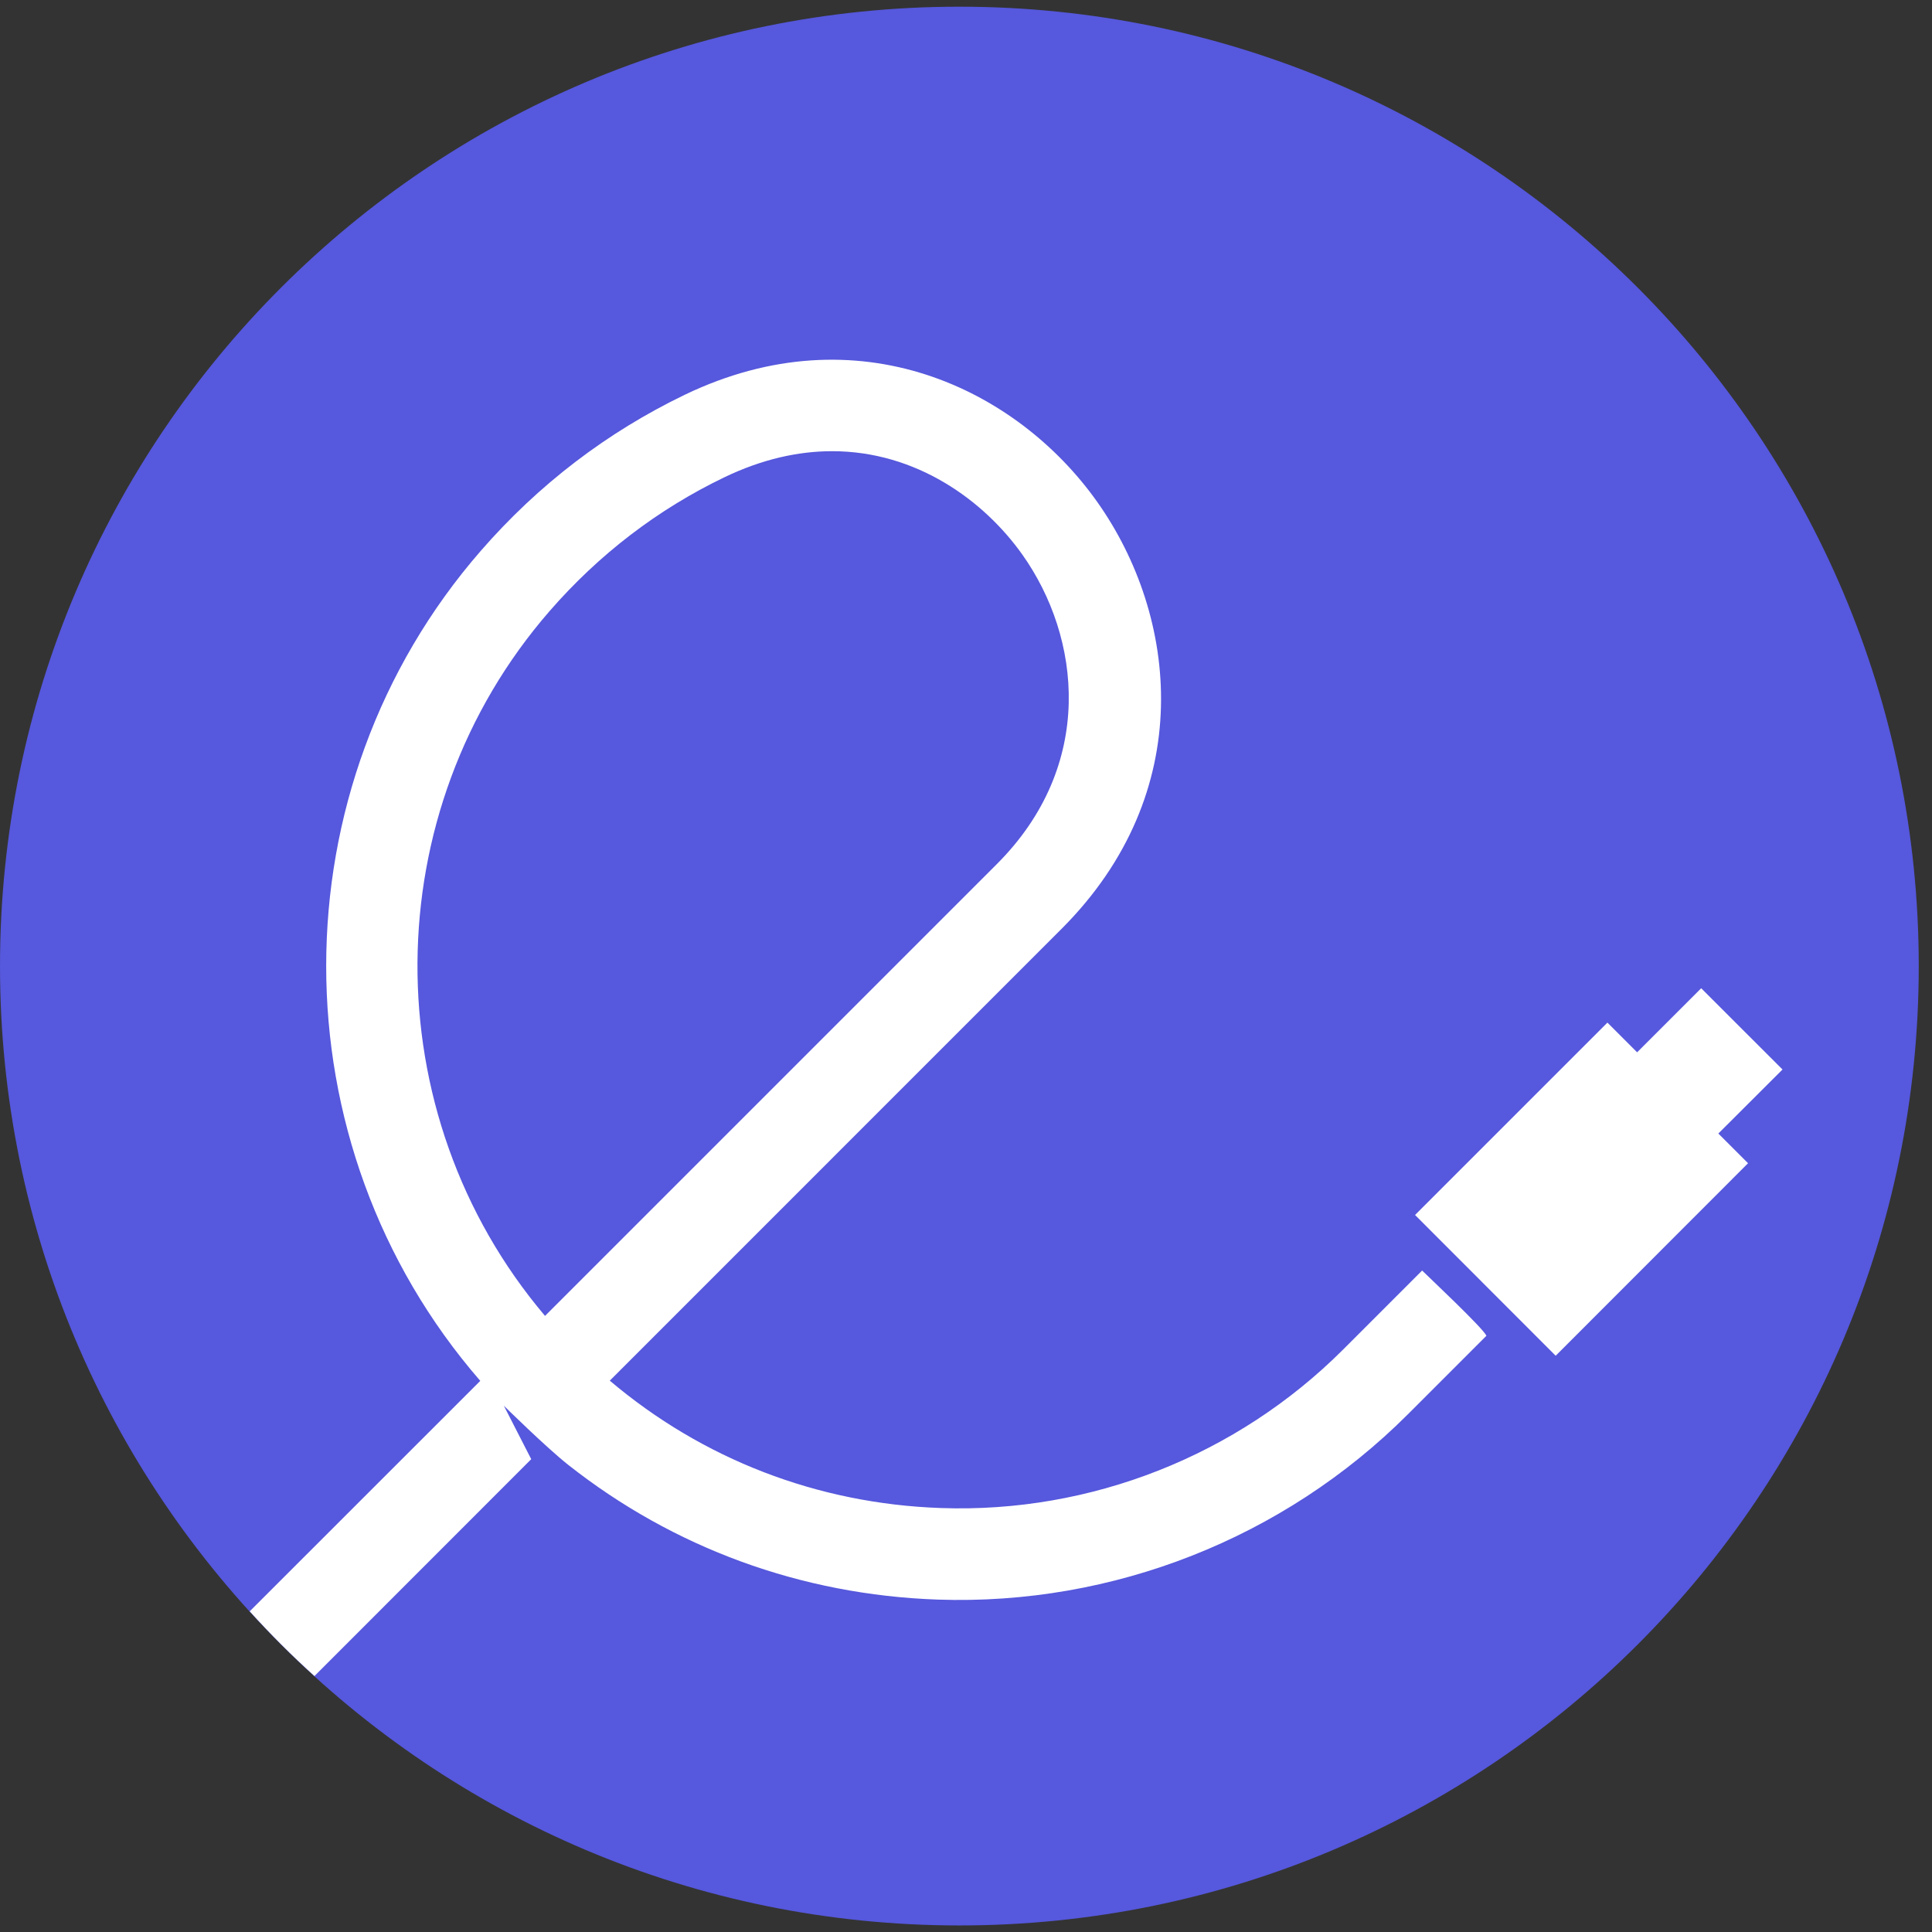
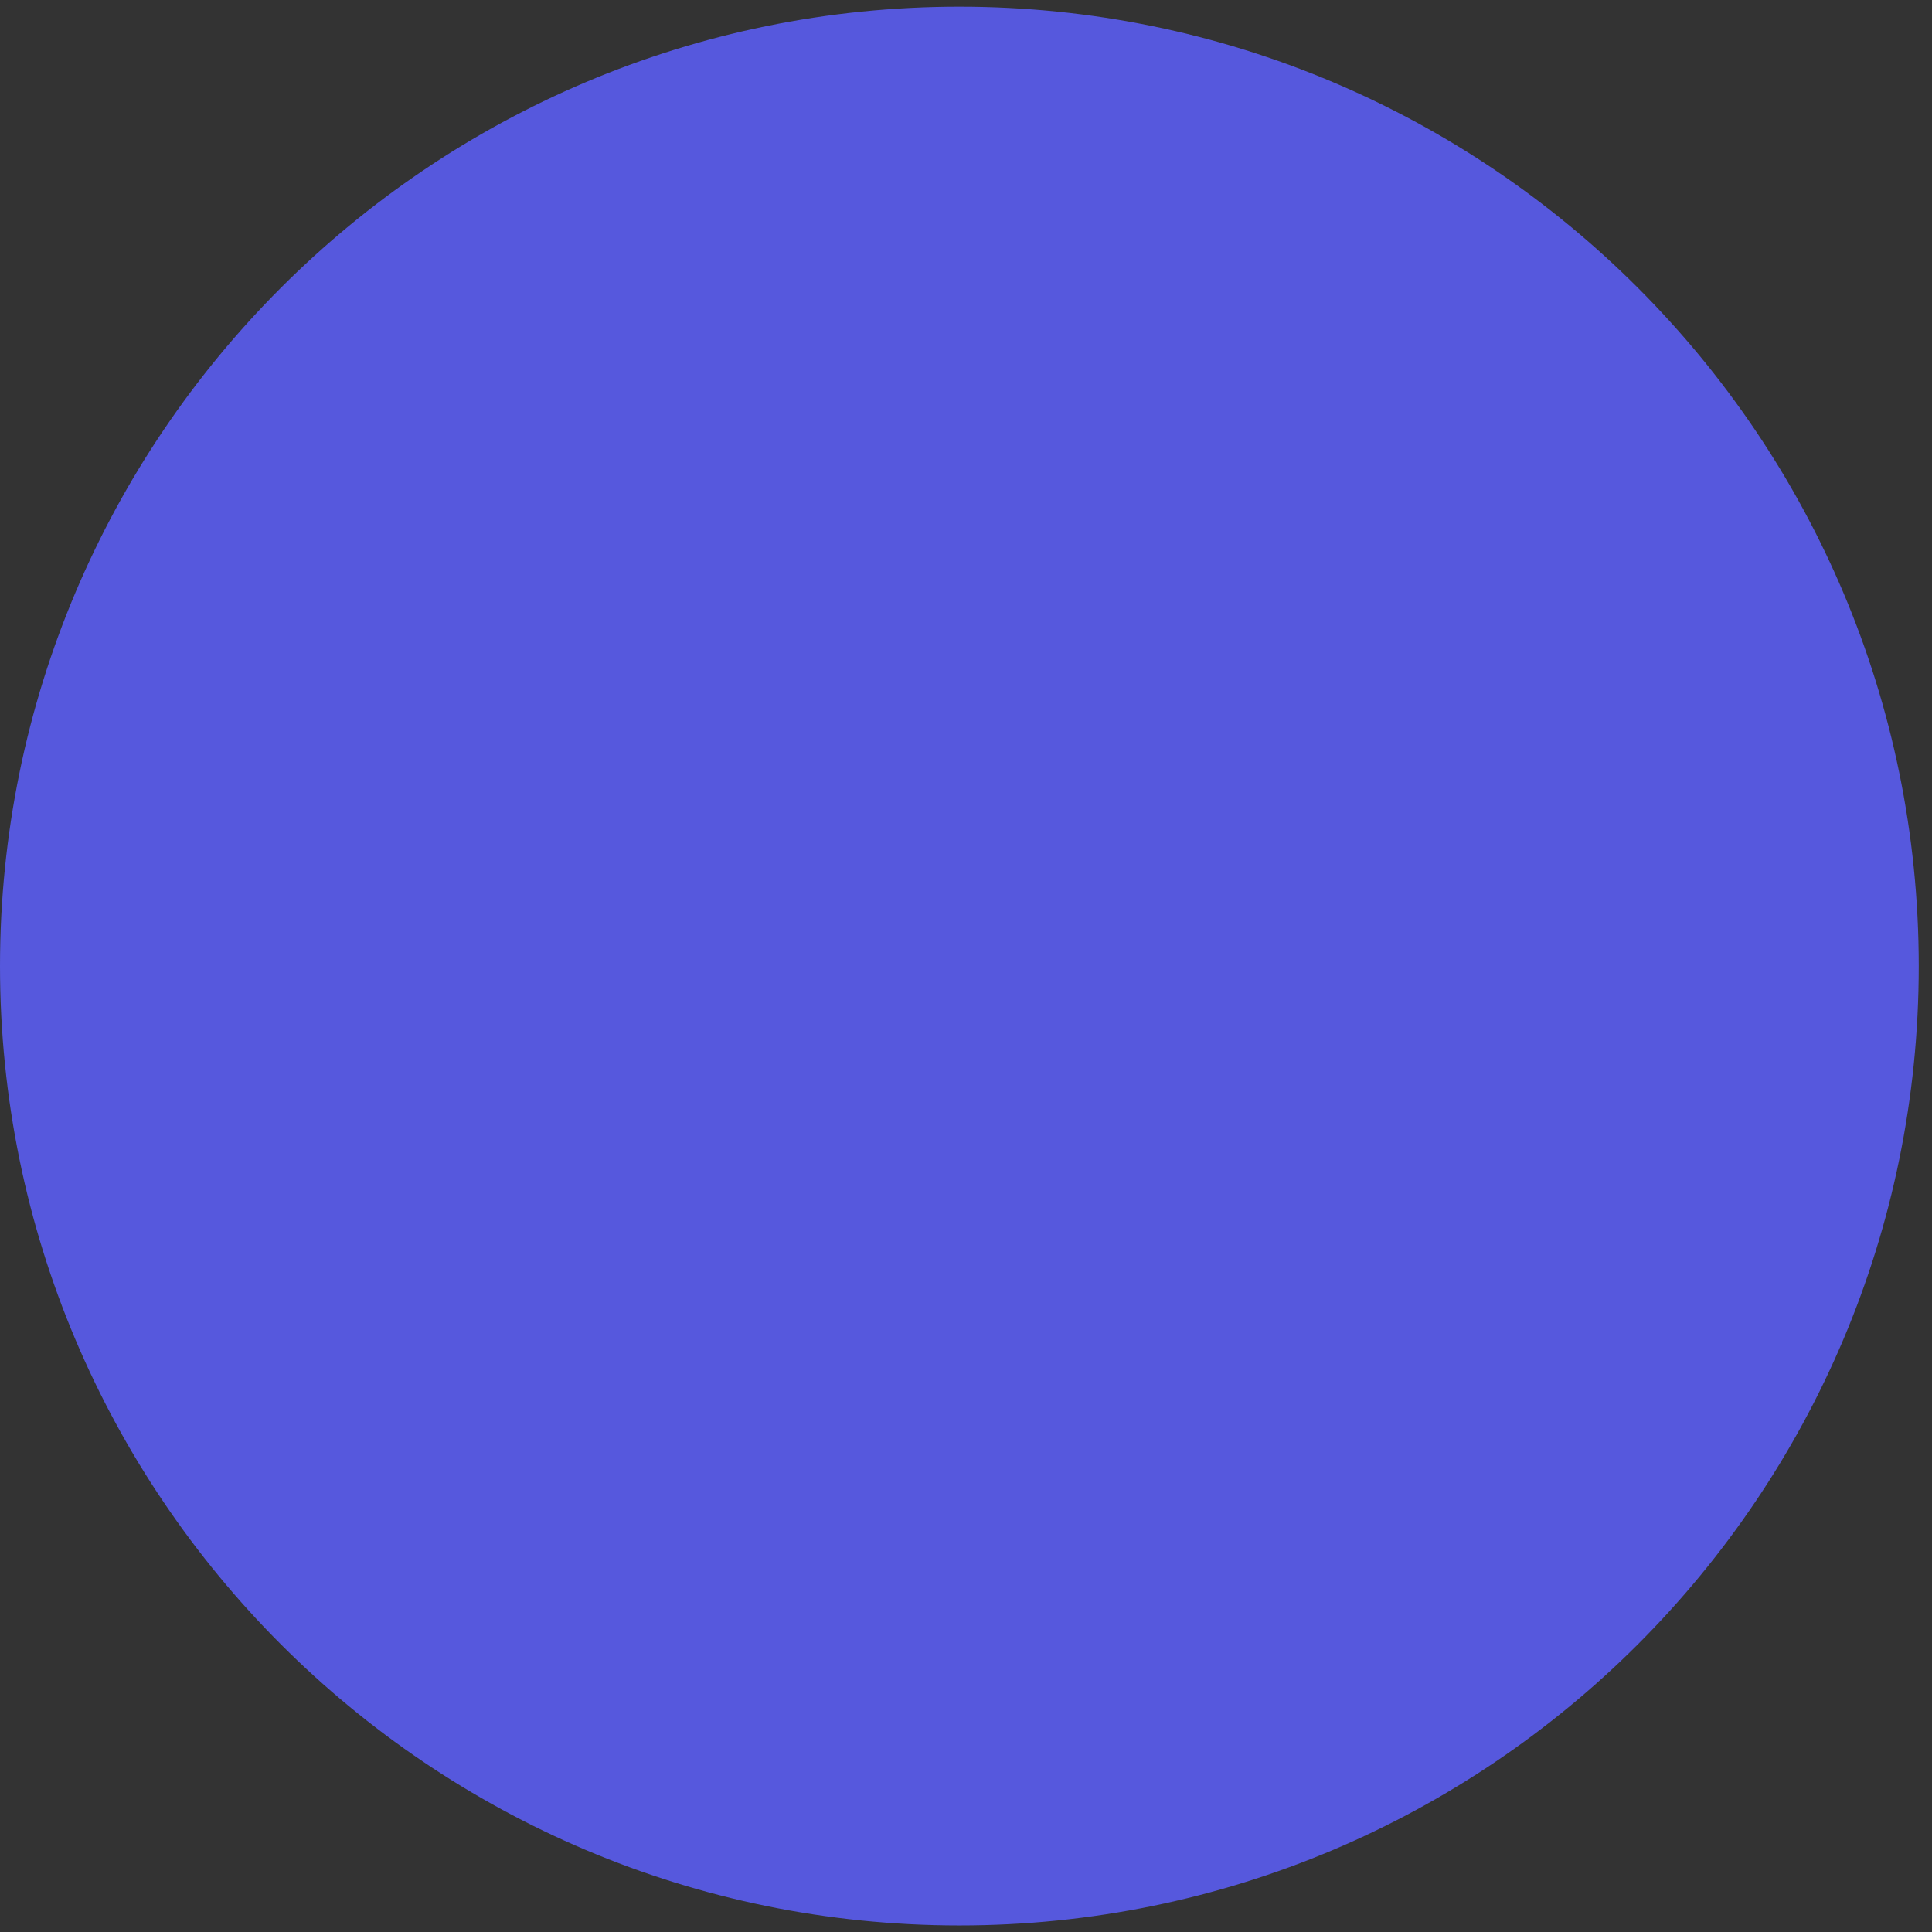
<svg xmlns="http://www.w3.org/2000/svg" width="56" height="56" viewBox="0 0 56 56" fill="none">
  <rect x="0" y="0" width="56" height="56" fill="#333333" stroke="none" />
  <path d="M27.808 55.81C43.166 55.81 55.616 43.36 55.616 28.002C55.616 12.644 43.166 0.194 27.808 0.194C12.45 0.194 0 12.644 0 28.002C0 43.36 12.45 55.81 27.808 55.81Z" fill="#5658DD" />
-   <path d="M49.31 28.645L47.453 30.502L46.592 29.641L41.016 35.217L45.092 39.297L50.668 33.717L49.807 32.856L51.667 31L49.31 28.645Z" fill="white" />
-   <path d="M41.221 36.827L38.931 39.117C35.86 42.188 31.619 43.866 27.27 43.711C23.692 43.587 20.359 42.292 17.675 40.019L30.768 26.925C34.734 22.96 34.145 17.851 31.801 14.544C29.473 11.262 24.872 9.029 19.854 11.44C17.597 12.527 15.606 14.047 13.938 15.964C7.965 22.822 7.961 33.161 13.921 40.025L7.238 46.705C7.534 47.031 7.837 47.351 8.153 47.667C8.466 47.98 8.789 48.286 9.115 48.581L15.398 42.295L14.604 40.745C14.604 40.745 15.825 41.949 16.471 42.46C19.515 44.862 23.214 46.227 27.18 46.365C32.258 46.54 37.219 44.583 40.808 40.994L43.085 38.717C42.98 38.488 41.386 36.992 41.221 36.827ZM15.936 17.706C17.365 16.065 19.07 14.76 21.001 13.832C22.104 13.303 23.15 13.078 24.119 13.078C26.561 13.078 28.518 14.504 29.635 16.078C31.333 18.473 31.764 22.179 28.892 25.048L15.798 38.142C10.824 32.273 10.867 23.525 15.936 17.706Z" fill="white" />
</svg>